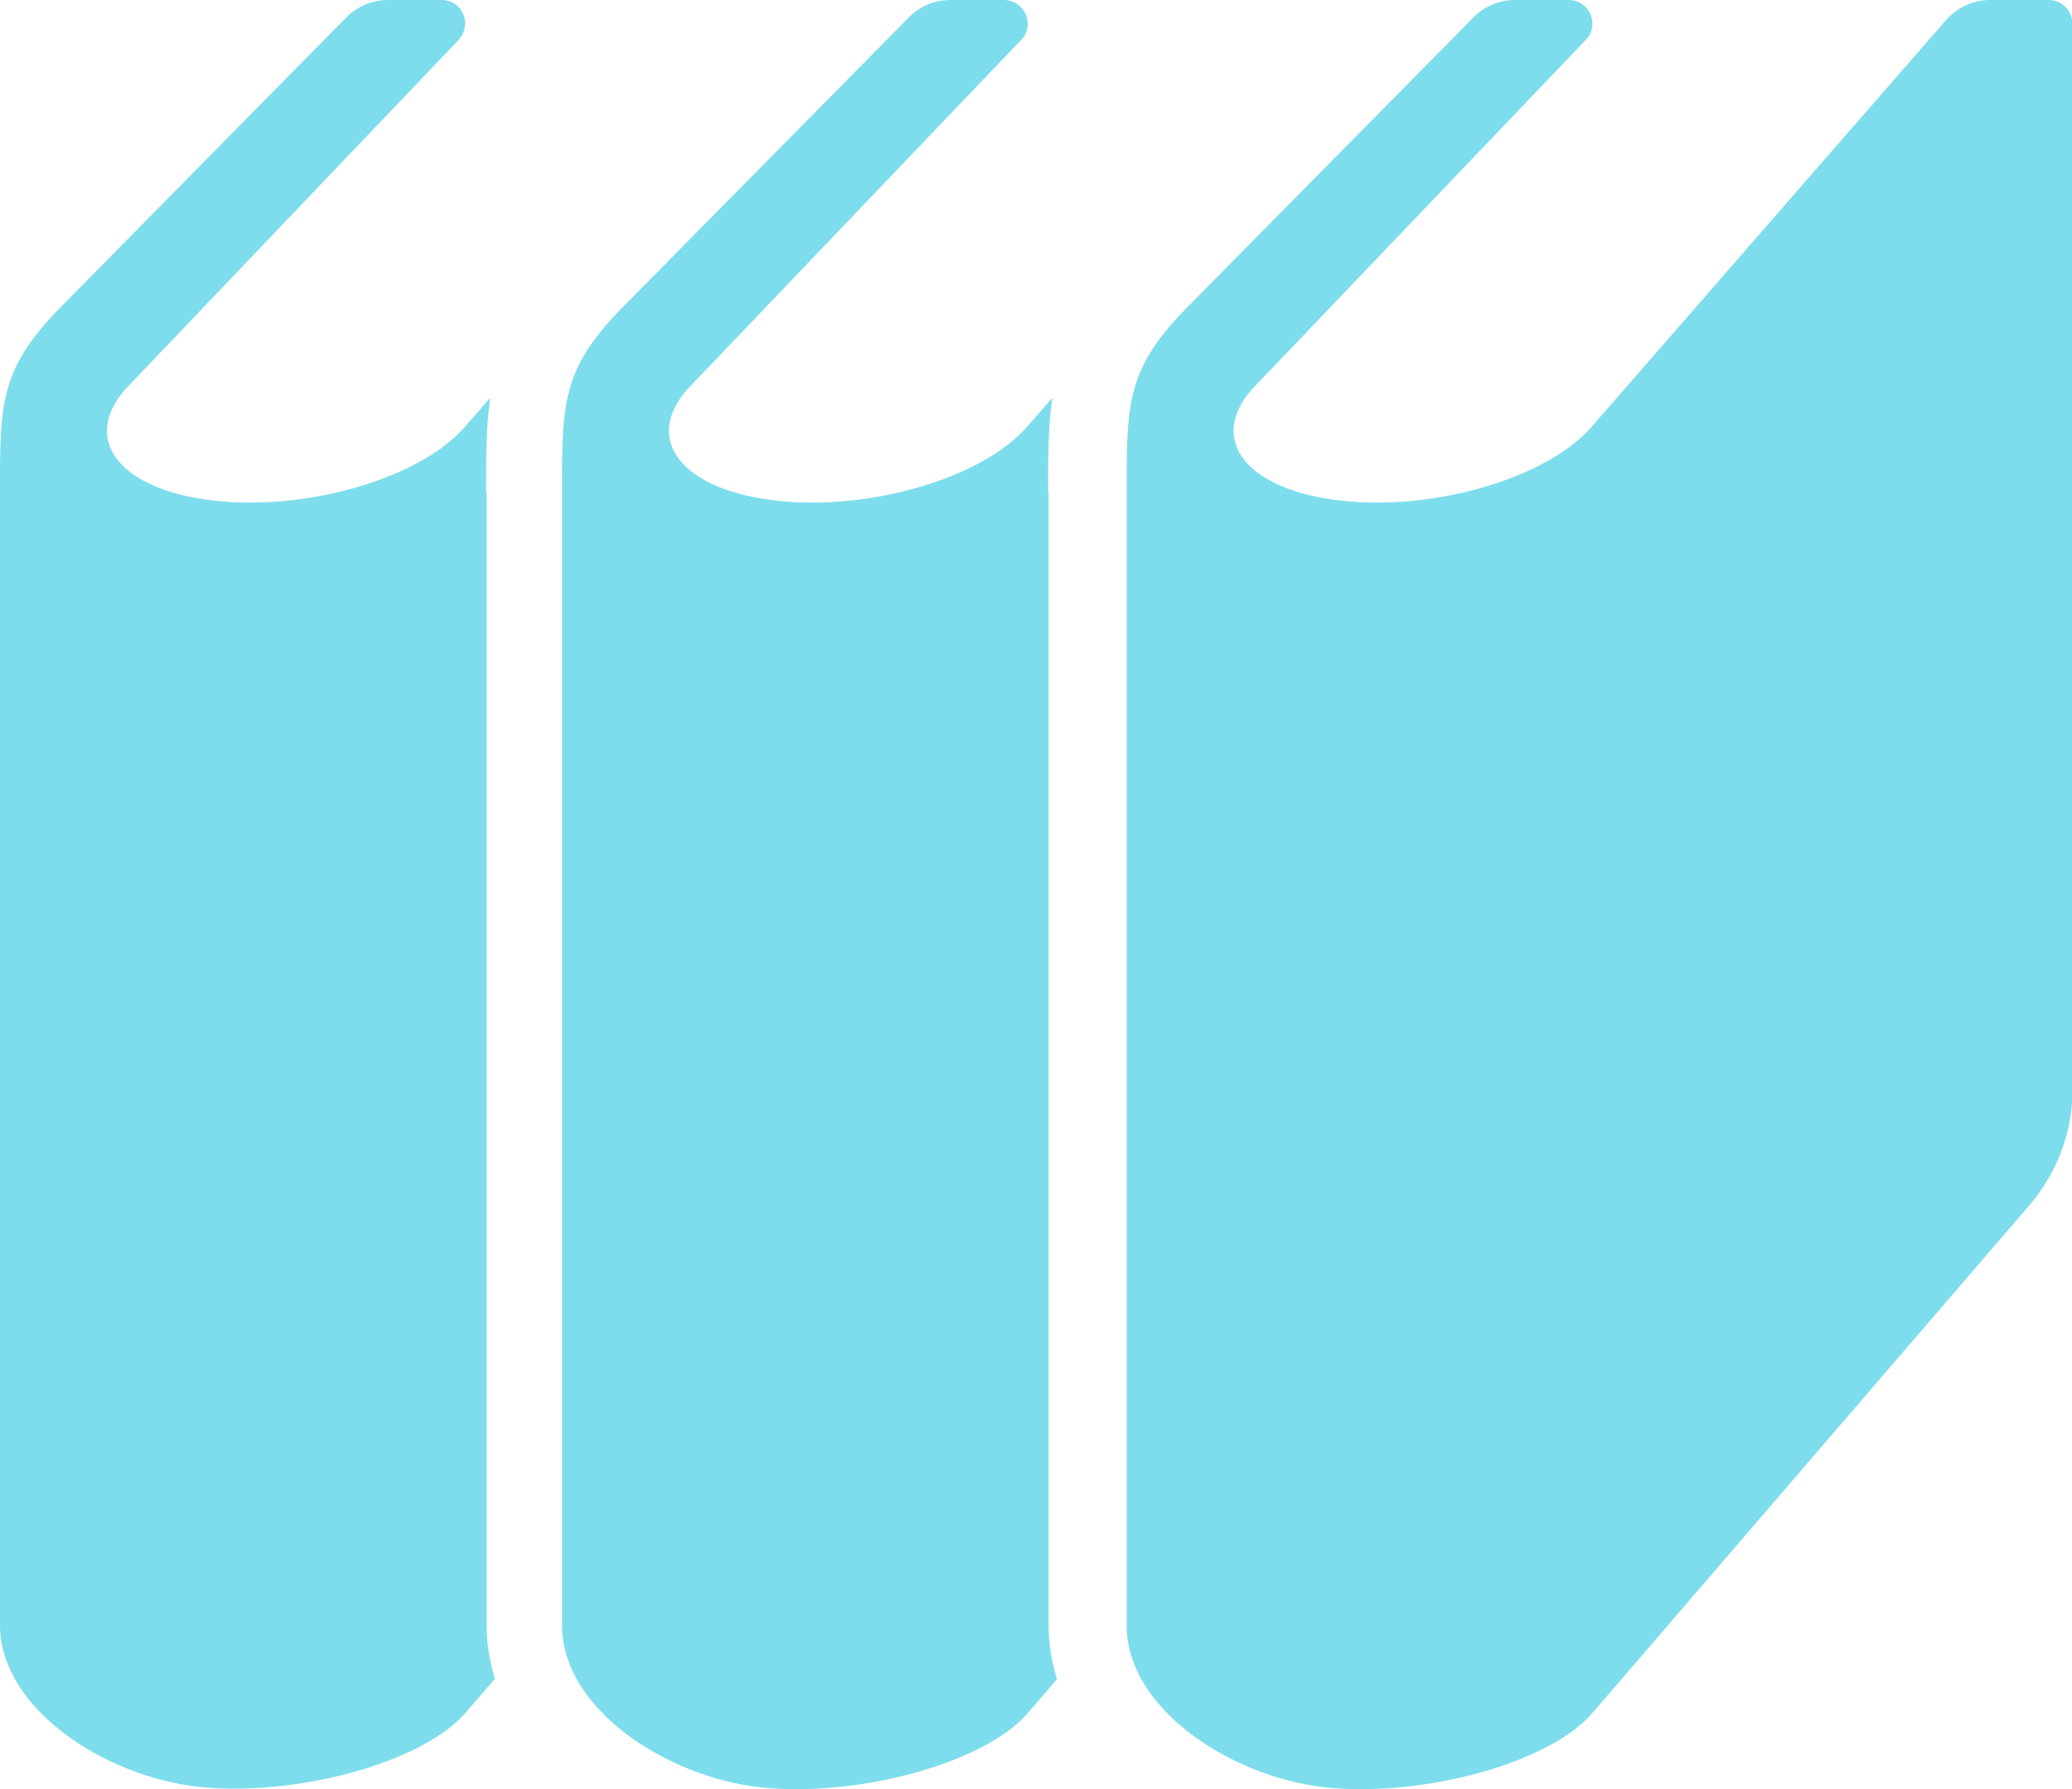
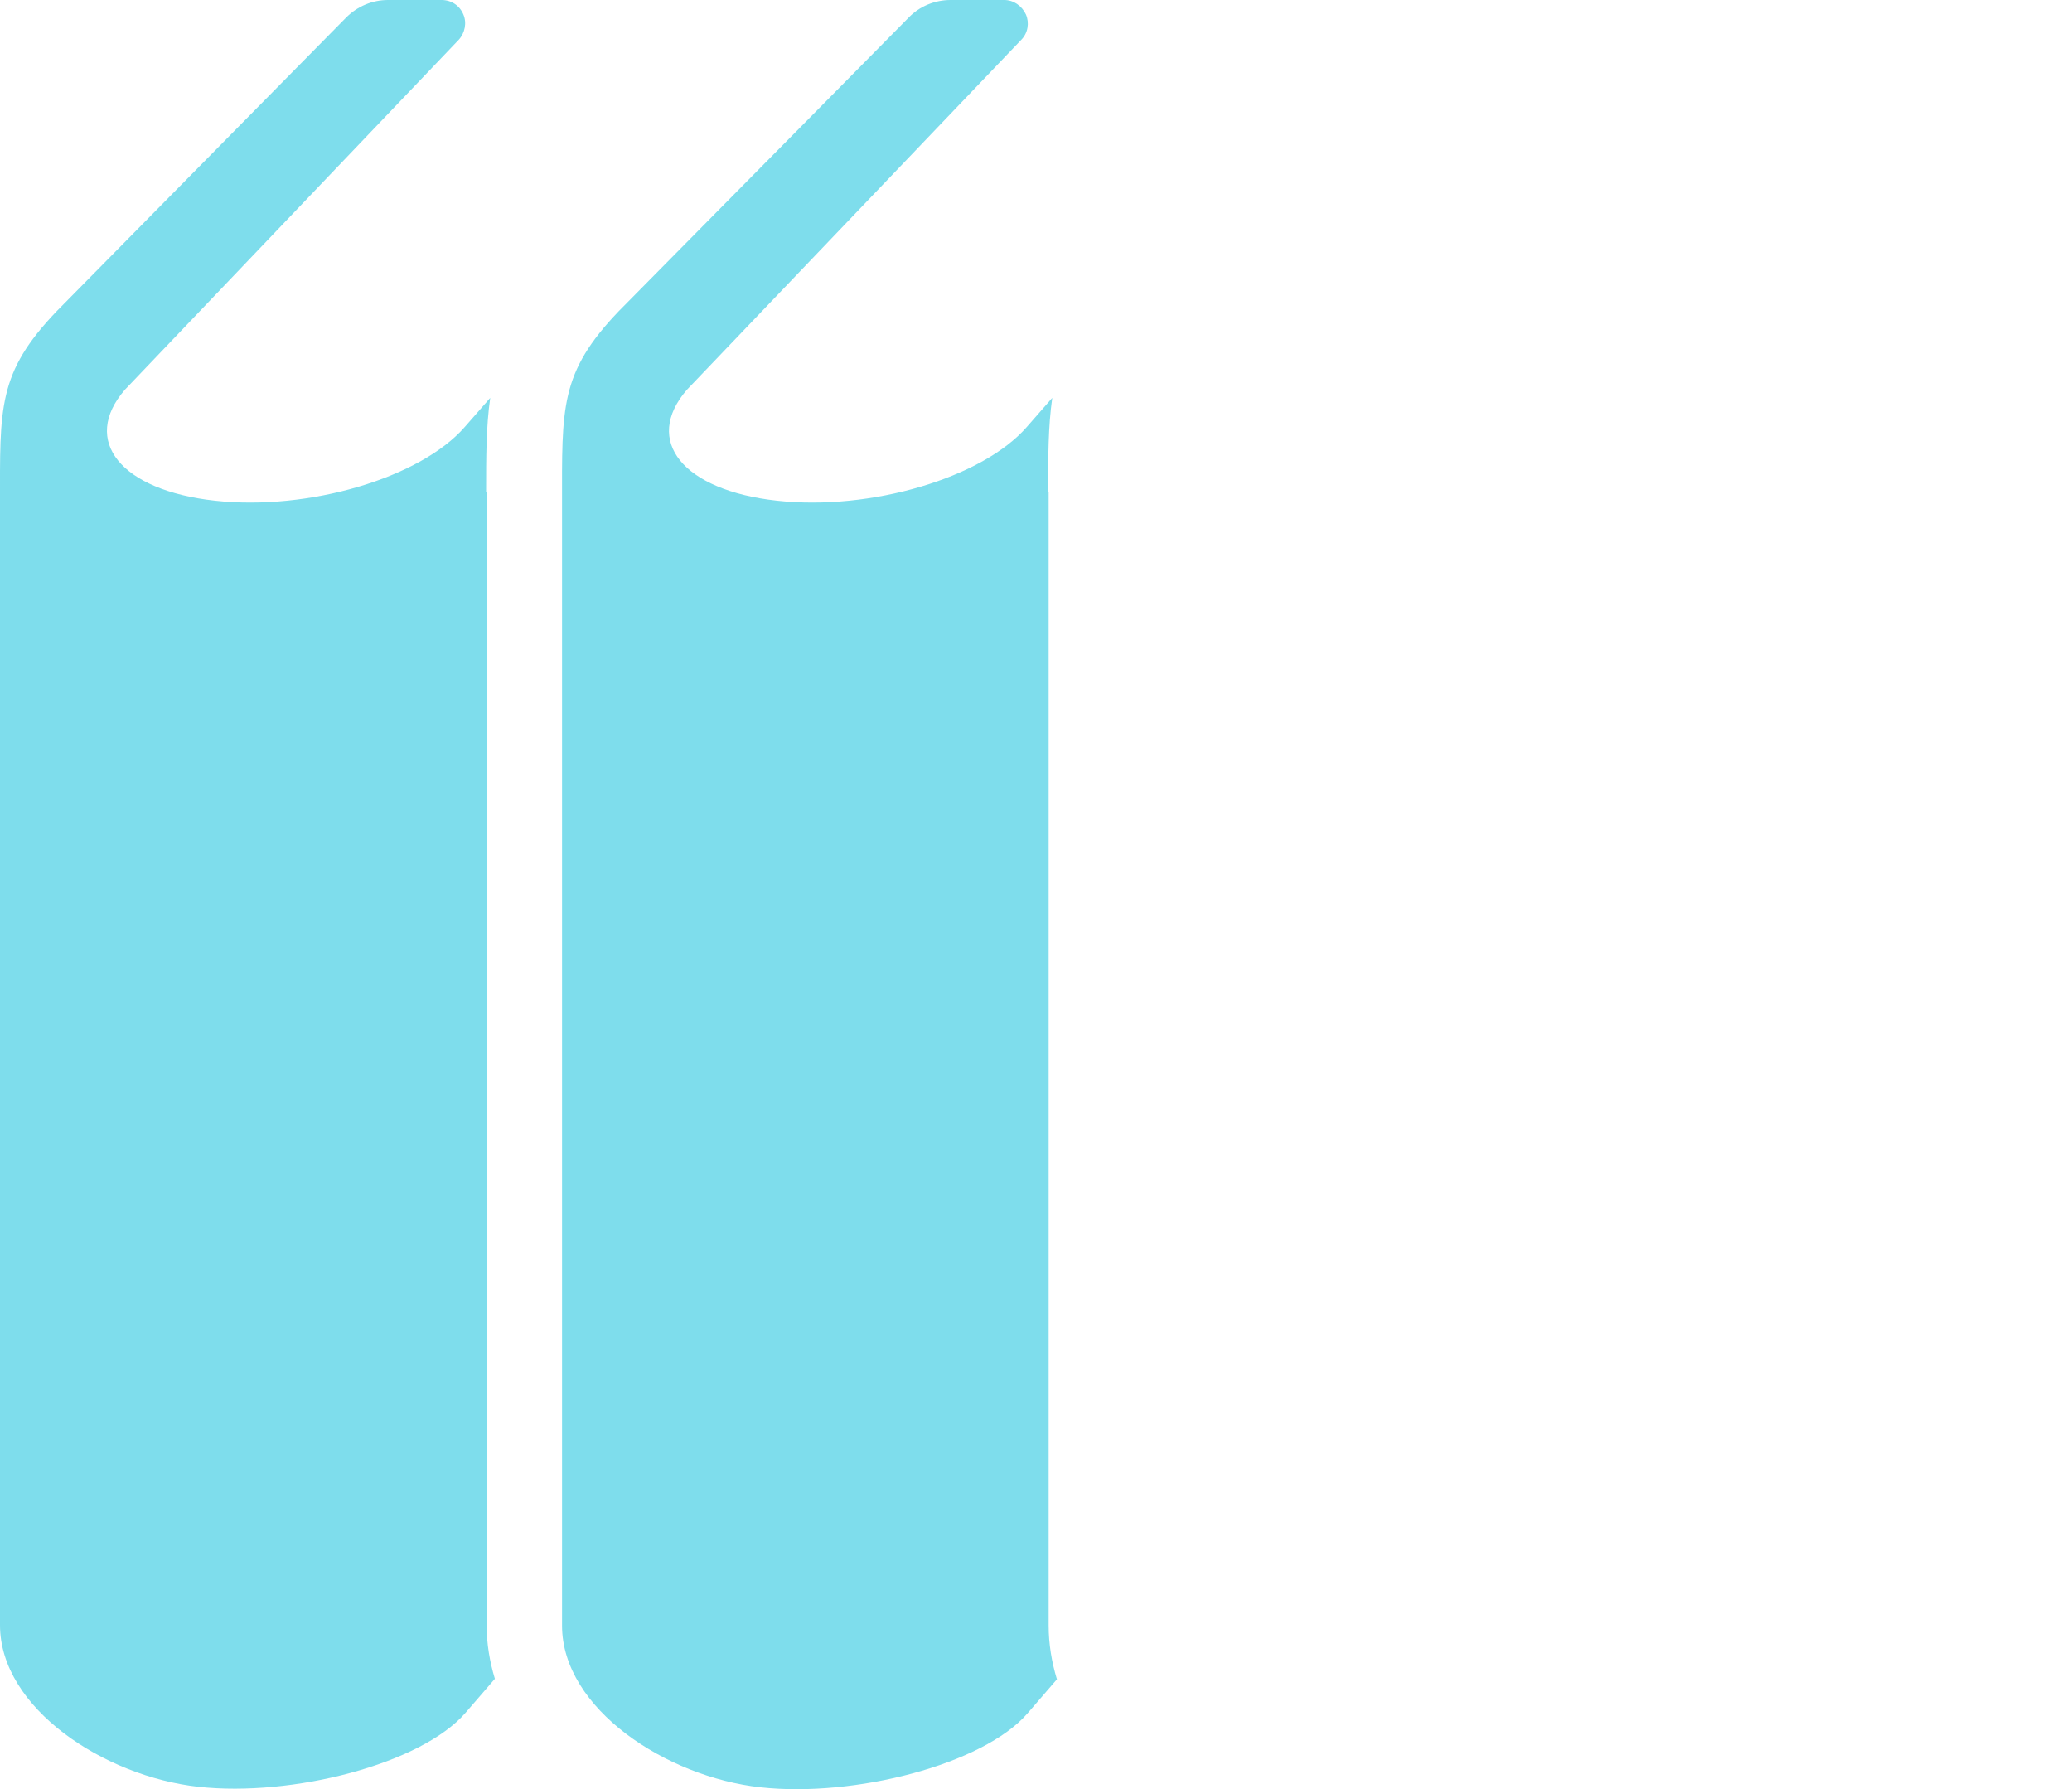
<svg xmlns="http://www.w3.org/2000/svg" id="_レイヤー_2" data-name="レイヤー 2" viewBox="0 0 40.11 34.63">
  <defs>
    <style>
      .cls-1 {
        fill: #7eddec;
        stroke-width: 0px;
      }
    </style>
  </defs>
  <g id="_テキスト" data-name="テキスト">
    <g>
      <path class="cls-1" d="M20.29,9.53c0-.68,0-1.27.08-1.83l-.49.56c-.86.99-3.03,1.63-4.84,1.43-1.82-.2-2.6-1.16-1.74-2.15L19.77.77c.13-.13.16-.33.09-.49C19.78.11,19.62,0,19.44,0h-1.04c-.3,0-.6.12-.81.34l-5.61,5.68c-1.15,1.2-1.1,1.87-1.1,3.75v21.69c0,1.61,2.02,2.93,3.84,3.13,1.82.2,4.31-.44,5.17-1.43l.57-.66c-.1-.33-.16-.68-.16-1.04V9.53h0Z" />
      <path class="cls-1" d="M9.41,9.53c0-.68,0-1.27.08-1.83l-.49.56c-.86.99-3.03,1.63-4.84,1.43-1.82-.2-2.6-1.16-1.74-2.15L8.88.77c.12-.13.16-.33.09-.49C8.9.11,8.74,0,8.55,0h-1.04C7.21,0,6.92.12,6.7.34L1.1,6.02C-.05,7.22,0,7.89,0,9.76v21.69c0,1.61,2.02,2.93,3.84,3.13,1.82.2,4.31-.44,5.17-1.43l.57-.66c-.1-.33-.16-.68-.16-1.04V9.53Z" />
-       <path class="cls-1" d="M39.66,0h-1.13c-.33,0-.64.14-.86.39l-6.86,7.87c-.86.99-3.03,1.63-4.84,1.43-1.82-.2-2.6-1.16-1.74-2.15L30.7.77c.13-.13.16-.33.09-.49-.07-.17-.24-.28-.42-.28h-1.04c-.3,0-.6.12-.81.34l-5.61,5.68c-1.15,1.2-1.1,1.87-1.1,3.75v21.69c0,1.61,2.02,2.93,3.84,3.13,1.82.2,4.31-.44,5.17-1.43l8.47-9.84c.53-.62.83-1.41.83-2.23V.45C40.11.2,39.91,0,39.66,0Z" />
    </g>
  </g>
</svg>